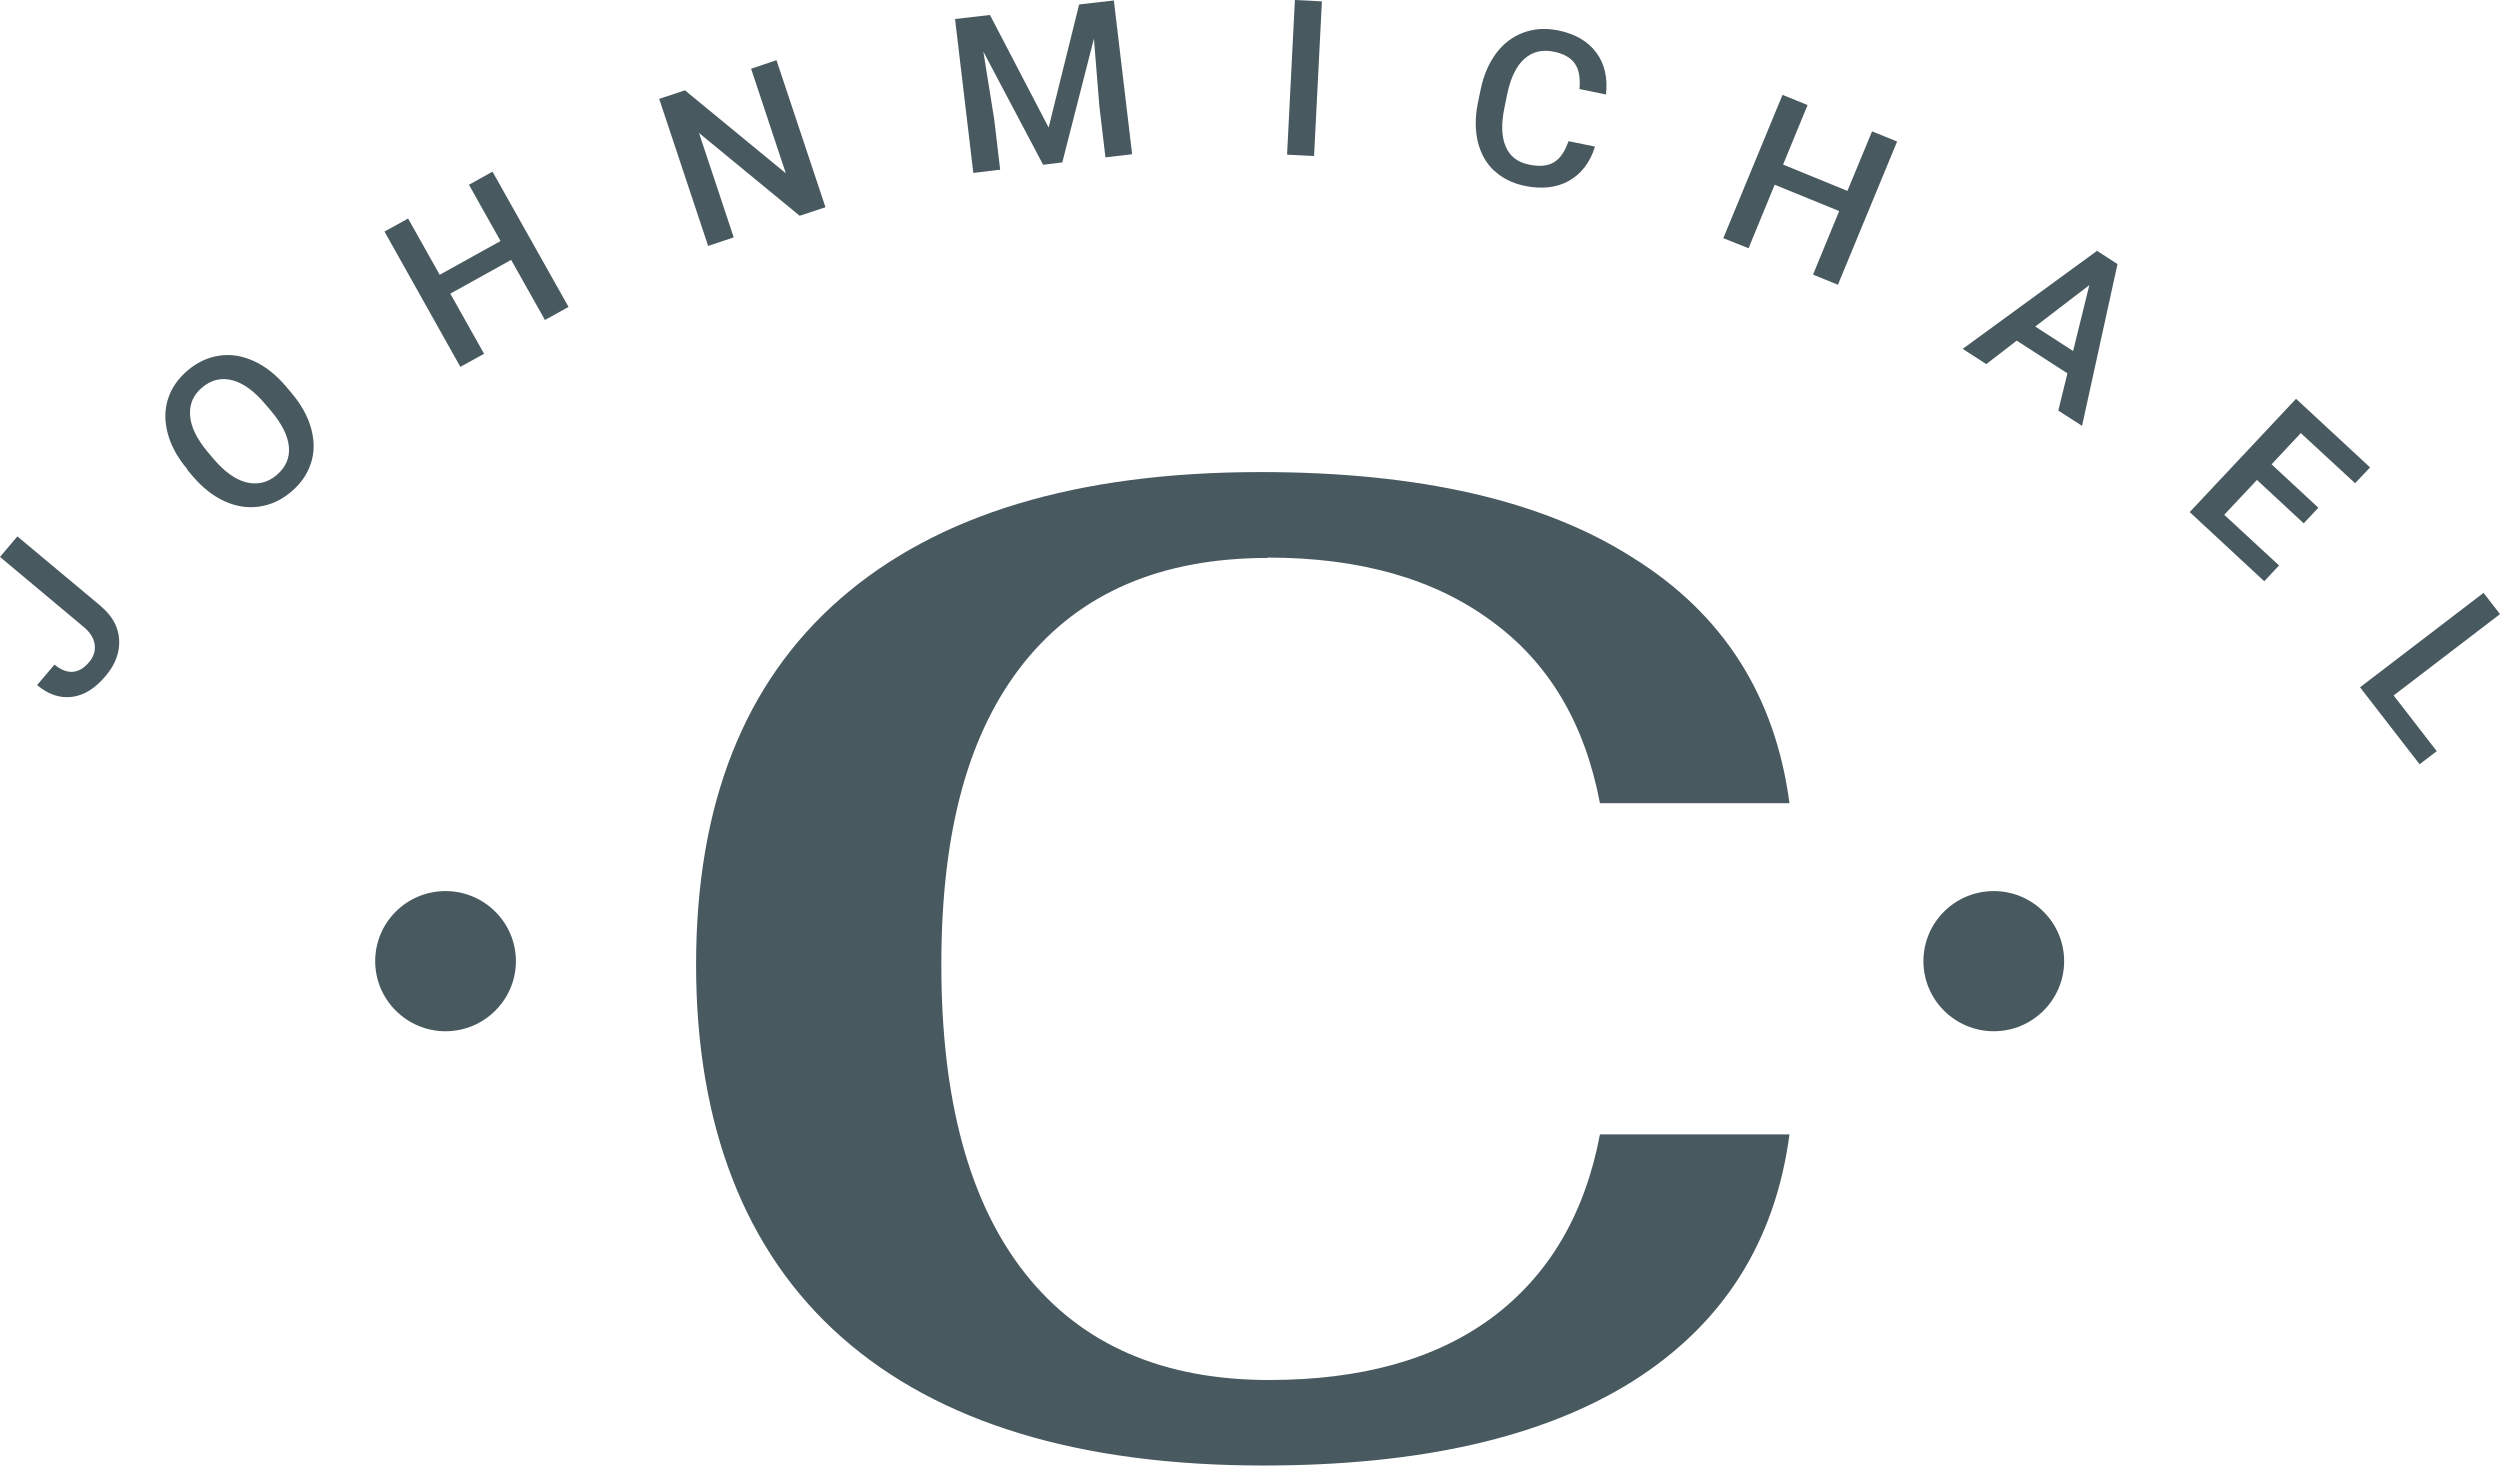
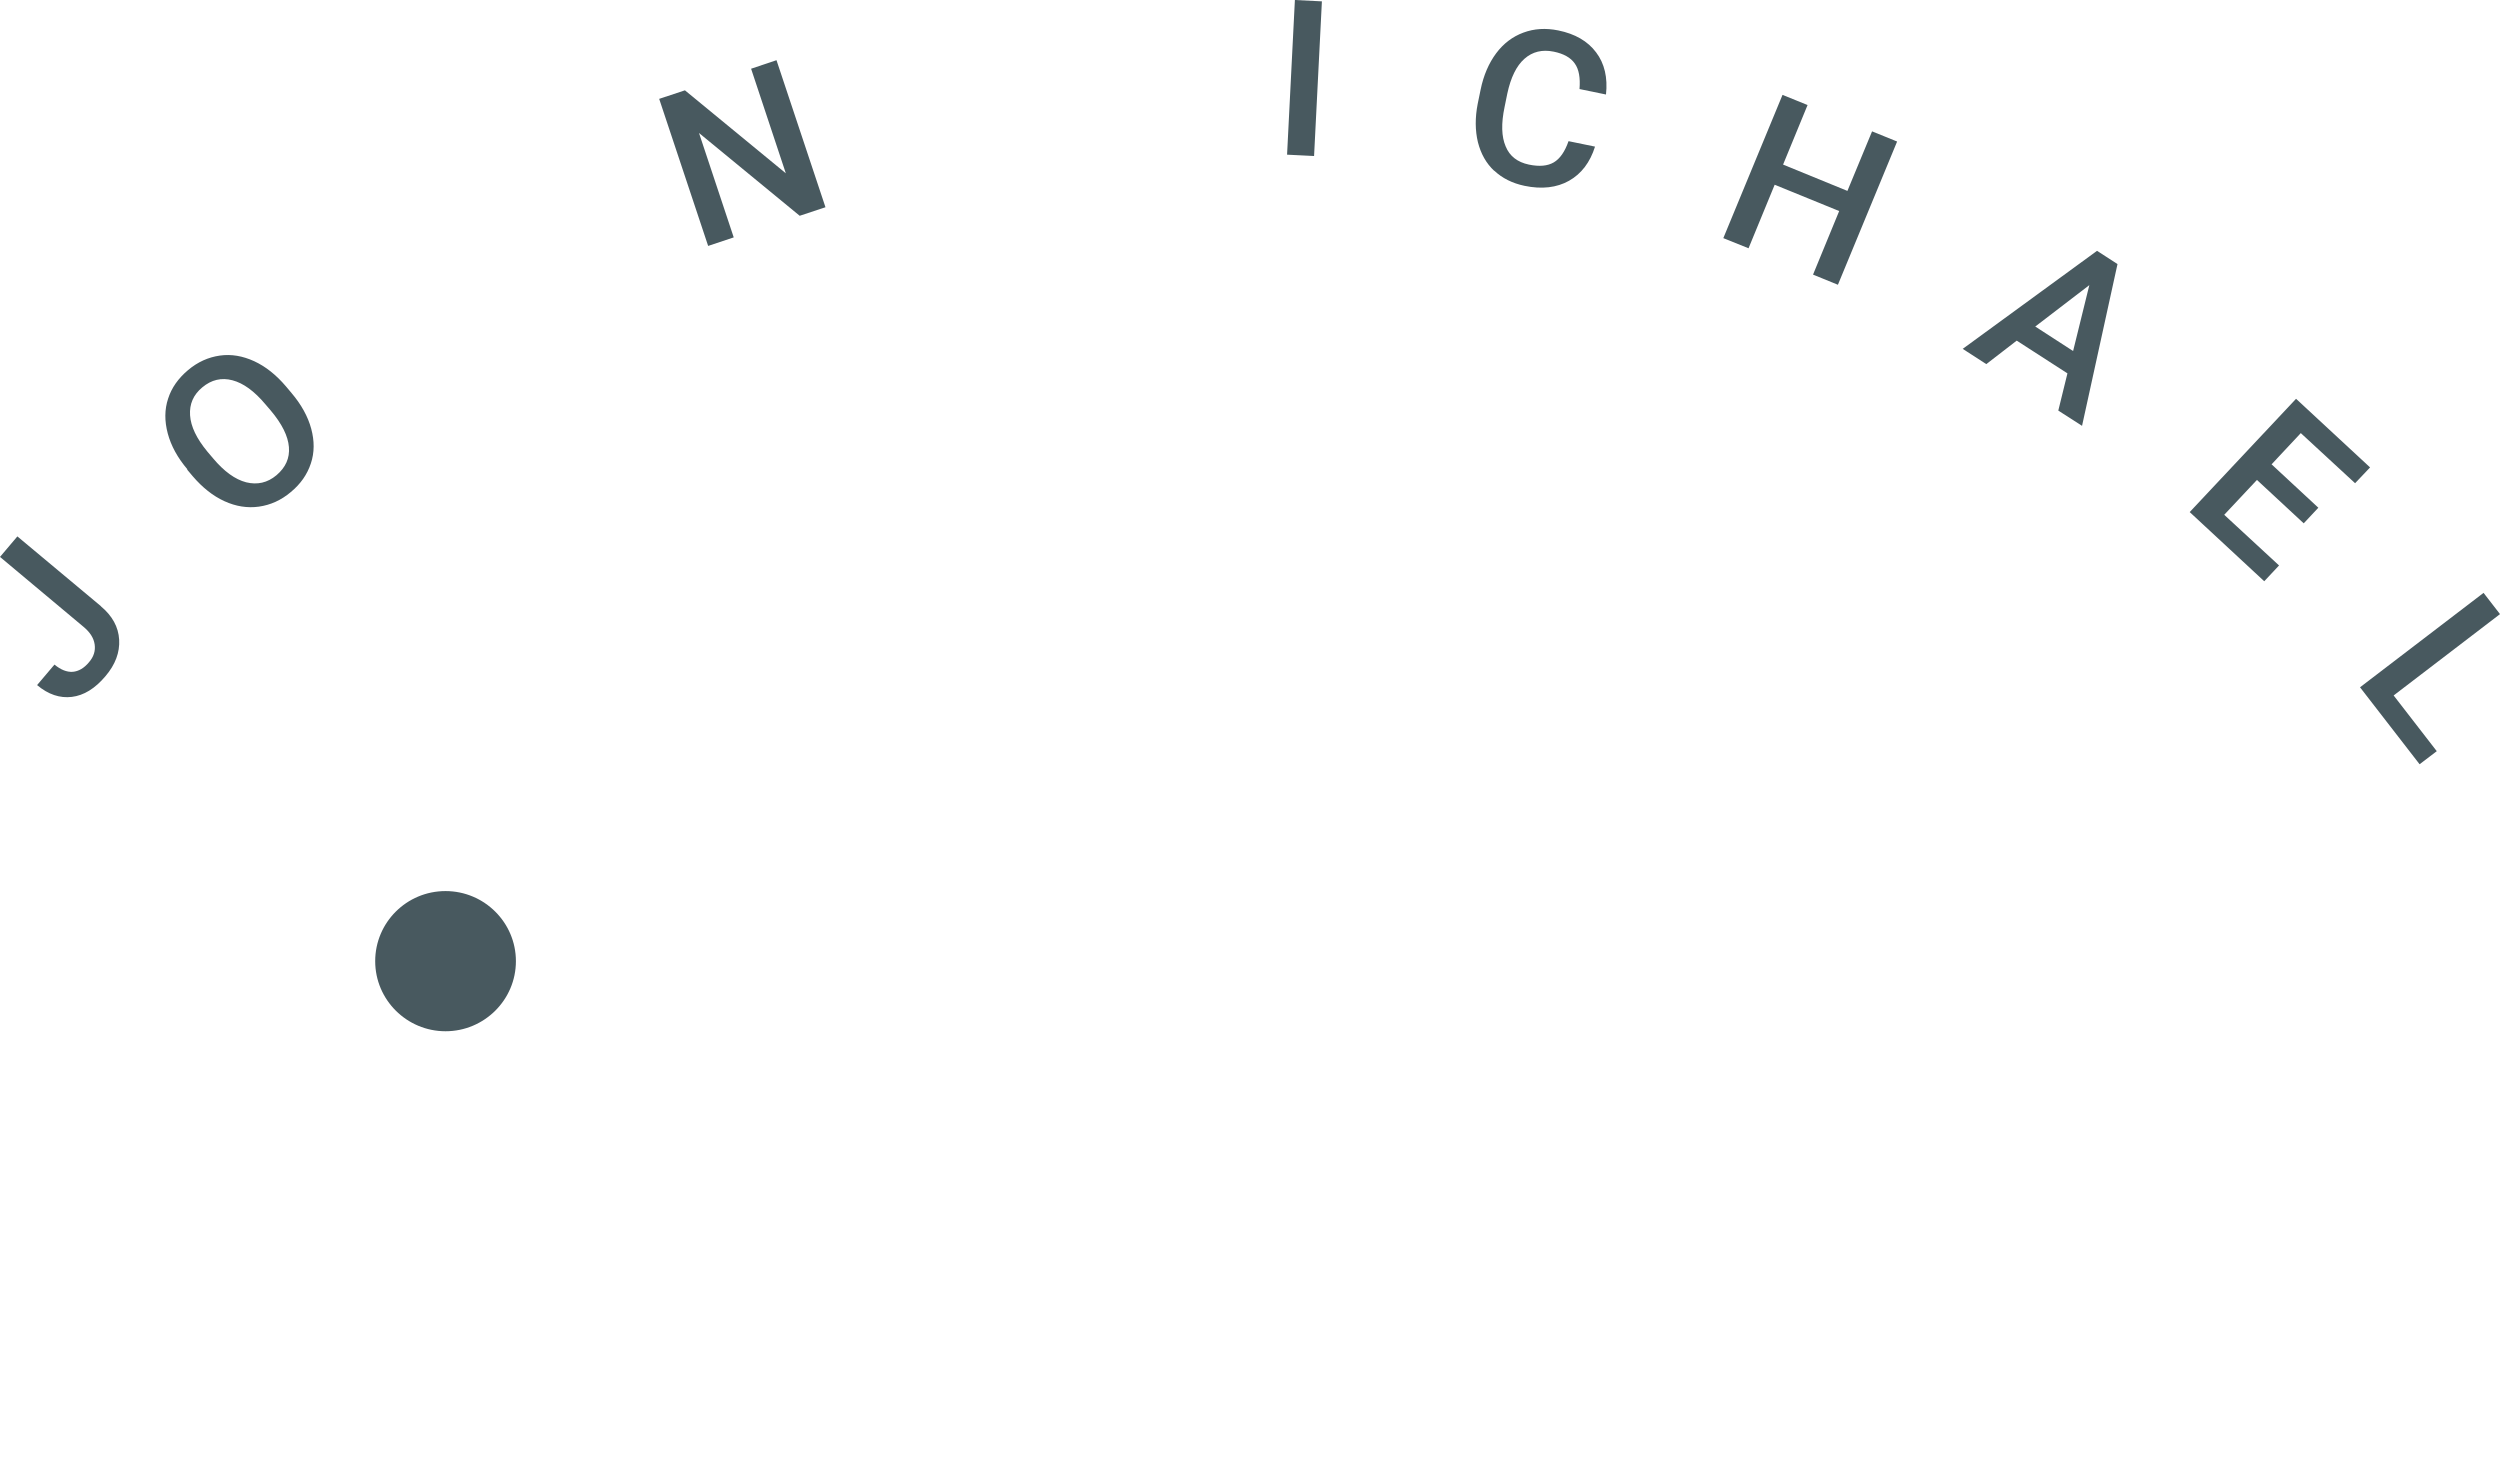
<svg xmlns="http://www.w3.org/2000/svg" width="116" height="68" viewBox="0 0 116 68" fill="none">
  <path d="M4.689 28.132L0.806 24.889L0 25.841L3.875 29.084C4.18 29.337 4.35 29.607 4.392 29.901C4.435 30.196 4.35 30.474 4.13 30.727C3.901 31.005 3.646 31.148 3.375 31.173C3.104 31.19 2.824 31.081 2.527 30.837L1.721 31.788C2.239 32.226 2.781 32.403 3.332 32.336C3.892 32.269 4.409 31.948 4.893 31.376C5.351 30.837 5.563 30.272 5.529 29.682C5.495 29.093 5.215 28.579 4.681 28.132H4.689Z" fill="#48595F" />
  <path d="M8.683 21.789L8.946 22.101C9.395 22.623 9.879 23.011 10.413 23.255C10.947 23.499 11.481 23.583 12.015 23.508C12.55 23.432 13.041 23.213 13.491 22.834C13.949 22.455 14.254 22.017 14.424 21.503C14.593 20.997 14.593 20.458 14.441 19.894C14.288 19.329 13.983 18.773 13.525 18.234L13.271 17.931C12.813 17.392 12.321 17.004 11.795 16.76C11.261 16.516 10.735 16.423 10.201 16.499C9.667 16.575 9.175 16.794 8.725 17.173C8.276 17.552 7.962 17.99 7.801 18.495C7.632 19.001 7.632 19.54 7.784 20.113C7.937 20.686 8.242 21.242 8.692 21.772L8.683 21.789ZM9.387 17.973C9.811 17.619 10.277 17.51 10.786 17.645C11.295 17.779 11.803 18.15 12.312 18.756L12.558 19.043C13.084 19.666 13.364 20.231 13.406 20.744C13.448 21.258 13.254 21.688 12.829 22.05C12.406 22.404 11.939 22.505 11.422 22.379C10.905 22.244 10.396 21.873 9.887 21.267L9.616 20.947C9.124 20.349 8.853 19.793 8.819 19.27C8.785 18.748 8.971 18.318 9.387 17.973Z" fill="#48595F" />
-   <path d="M22.462 16.415L20.894 13.626L23.717 12.059L25.286 14.848L26.38 14.241L22.852 7.965L21.759 8.572L23.225 11.183L20.402 12.75L18.935 10.139L17.841 10.745L21.36 17.021L22.462 16.415Z" fill="#48595F" />
  <path d="M34.045 11.015L32.434 6.171L37.106 10.012L38.302 9.616L36.029 2.793L34.851 3.189L36.462 8.041L31.781 4.191L30.586 4.587L32.858 11.411L34.045 11.015Z" fill="#48595F" />
-   <path d="M46.408 7.873L46.129 5.522L45.628 2.397L48.401 7.645L49.291 7.536L50.758 1.791L51.013 4.95L51.293 7.3L52.531 7.157L51.683 0.022L50.072 0.207L48.656 5.918L45.934 0.695L44.314 0.881L45.162 8.024L46.408 7.873Z" fill="#48595F" />
  <path d="M60.083 0L59.72 7.177L60.973 7.239L61.336 0.063L60.083 0Z" fill="#48595F" />
  <path d="M69.329 7.915C69.702 8.269 70.177 8.505 70.736 8.622C71.542 8.791 72.237 8.707 72.805 8.387C73.373 8.066 73.78 7.536 74.009 6.803L72.78 6.55C72.61 7.039 72.381 7.367 72.093 7.536C71.805 7.704 71.423 7.738 70.94 7.637C70.414 7.527 70.049 7.249 69.863 6.794C69.668 6.34 69.651 5.733 69.812 4.966L69.939 4.343C70.1 3.593 70.363 3.054 70.736 2.726C71.109 2.397 71.559 2.288 72.093 2.397C72.551 2.49 72.882 2.675 73.068 2.945C73.263 3.214 73.331 3.61 73.289 4.132L74.518 4.385C74.603 3.602 74.45 2.945 74.06 2.431C73.67 1.909 73.085 1.572 72.305 1.412C71.72 1.294 71.186 1.327 70.685 1.513C70.185 1.698 69.761 2.018 69.422 2.473C69.083 2.928 68.837 3.492 68.701 4.158L68.566 4.815C68.438 5.463 68.447 6.062 68.574 6.592C68.71 7.131 68.956 7.578 69.337 7.932L69.329 7.915Z" fill="#48595F" />
  <path d="M82.345 8.572L85.338 9.793L84.125 12.742L85.279 13.213L88.026 6.567L86.864 6.095L85.72 8.858L82.735 7.637L83.871 4.874L82.709 4.402L79.962 11.049L81.132 11.52L82.345 8.572Z" fill="#48595F" />
  <path d="M93.58 15.808L95.929 17.324L95.505 19.051L96.607 19.759L98.252 12.253L97.303 11.638L91.07 16.187L92.164 16.895L93.572 15.808H93.58ZM96.947 13.222L96.192 16.288L94.436 15.151L96.955 13.222H96.947Z" fill="#48595F" />
  <path d="M105.748 26.237L103.204 23.887L104.722 22.269L106.893 24.283L107.571 23.558L105.401 21.545L106.757 20.096L109.276 22.421L109.971 21.688L106.537 18.504L101.602 23.76L105.061 26.97L105.748 26.237Z" fill="#48595F" />
  <path d="M116 28.495L115.237 27.509L109.505 31.89L112.269 35.461L113.066 34.855L111.065 32.269L116 28.495Z" fill="#48595F" />
  <path d="M20.673 41.346C18.867 41.346 17.409 42.804 17.409 44.598C17.409 46.392 18.875 47.85 20.673 47.85C22.471 47.85 23.938 46.392 23.938 44.598C23.938 42.804 22.471 41.346 20.673 41.346Z" fill="#48595F" />
-   <path d="M92.512 41.346C90.706 41.346 89.247 42.804 89.247 44.598C89.247 46.392 90.714 47.85 92.512 47.85C94.309 47.85 95.776 46.392 95.776 44.598C95.776 42.804 94.309 41.346 92.512 41.346Z" fill="#48595F" />
-   <path d="M58.822 25.872C63.096 25.872 66.564 26.857 69.21 28.82C71.856 30.741 73.534 33.554 74.238 37.269H83.032C82.37 32.274 79.945 28.475 75.756 25.872C71.61 23.227 65.861 21.904 58.492 21.904C49.978 21.904 43.475 23.867 38.98 27.792C34.529 31.676 32.298 37.328 32.298 44.758C32.298 52.188 34.546 58.068 39.048 62.044C43.542 66.012 50.072 68 58.627 68C65.903 68 71.61 66.694 75.756 64.091C79.945 61.446 82.37 57.63 83.032 52.635H74.238C73.534 56.35 71.856 59.188 69.21 61.151C66.607 63.072 63.172 64.032 58.89 64.032C53.955 64.032 50.182 62.39 47.579 59.104C44.975 55.819 43.678 51.042 43.678 44.767C43.678 38.491 44.959 33.95 47.511 30.749C50.114 27.506 53.879 25.889 58.822 25.889V25.872Z" fill="#48595F" />
</svg>